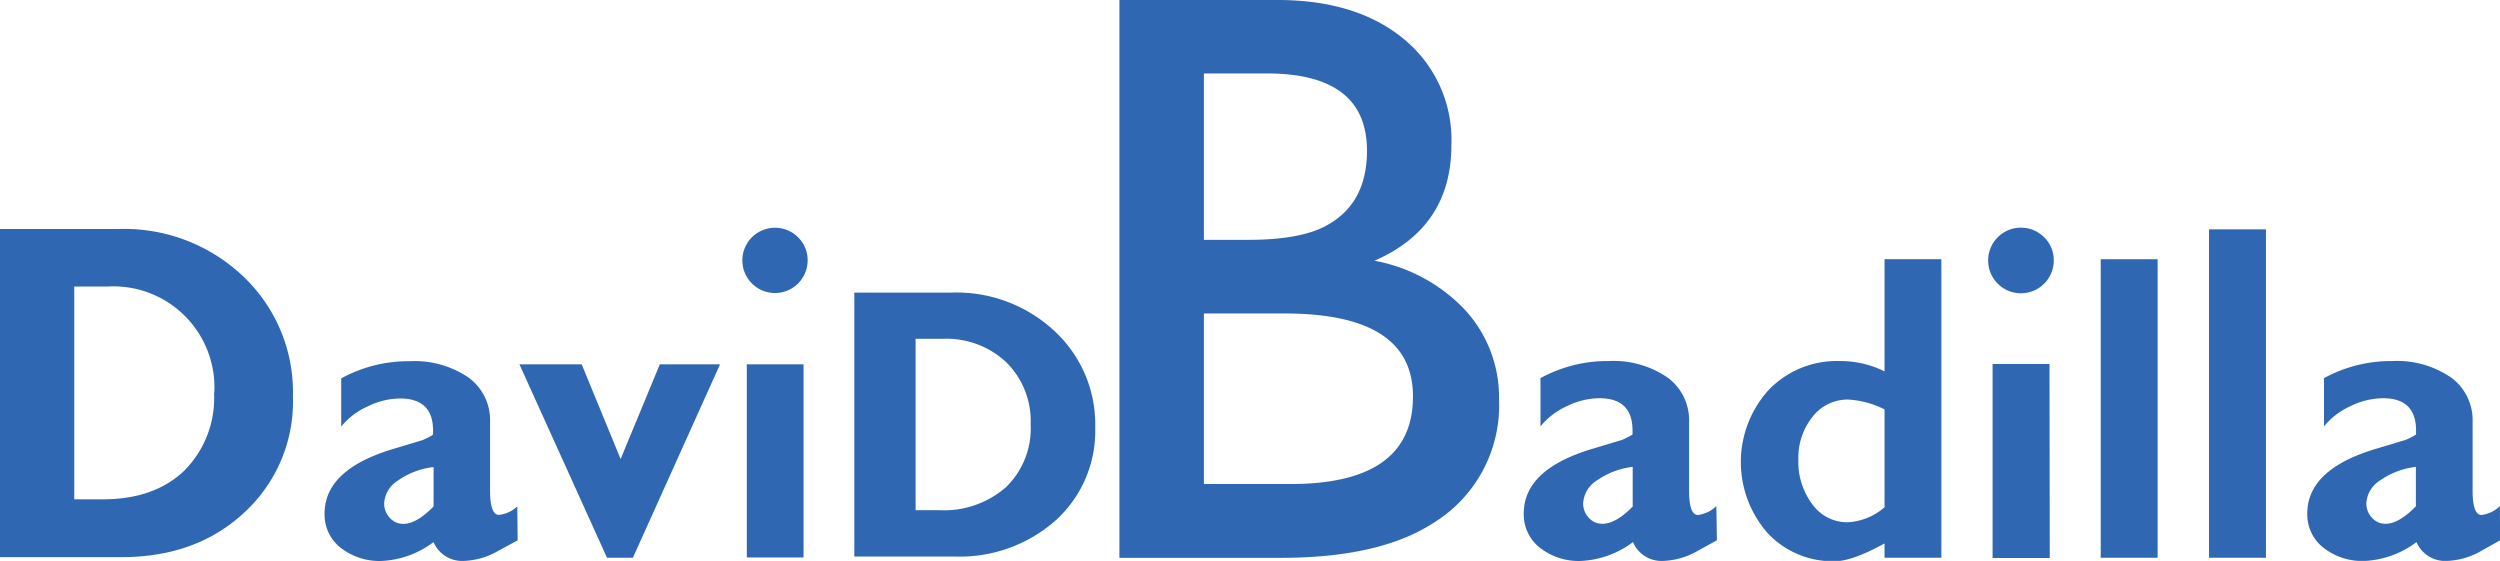
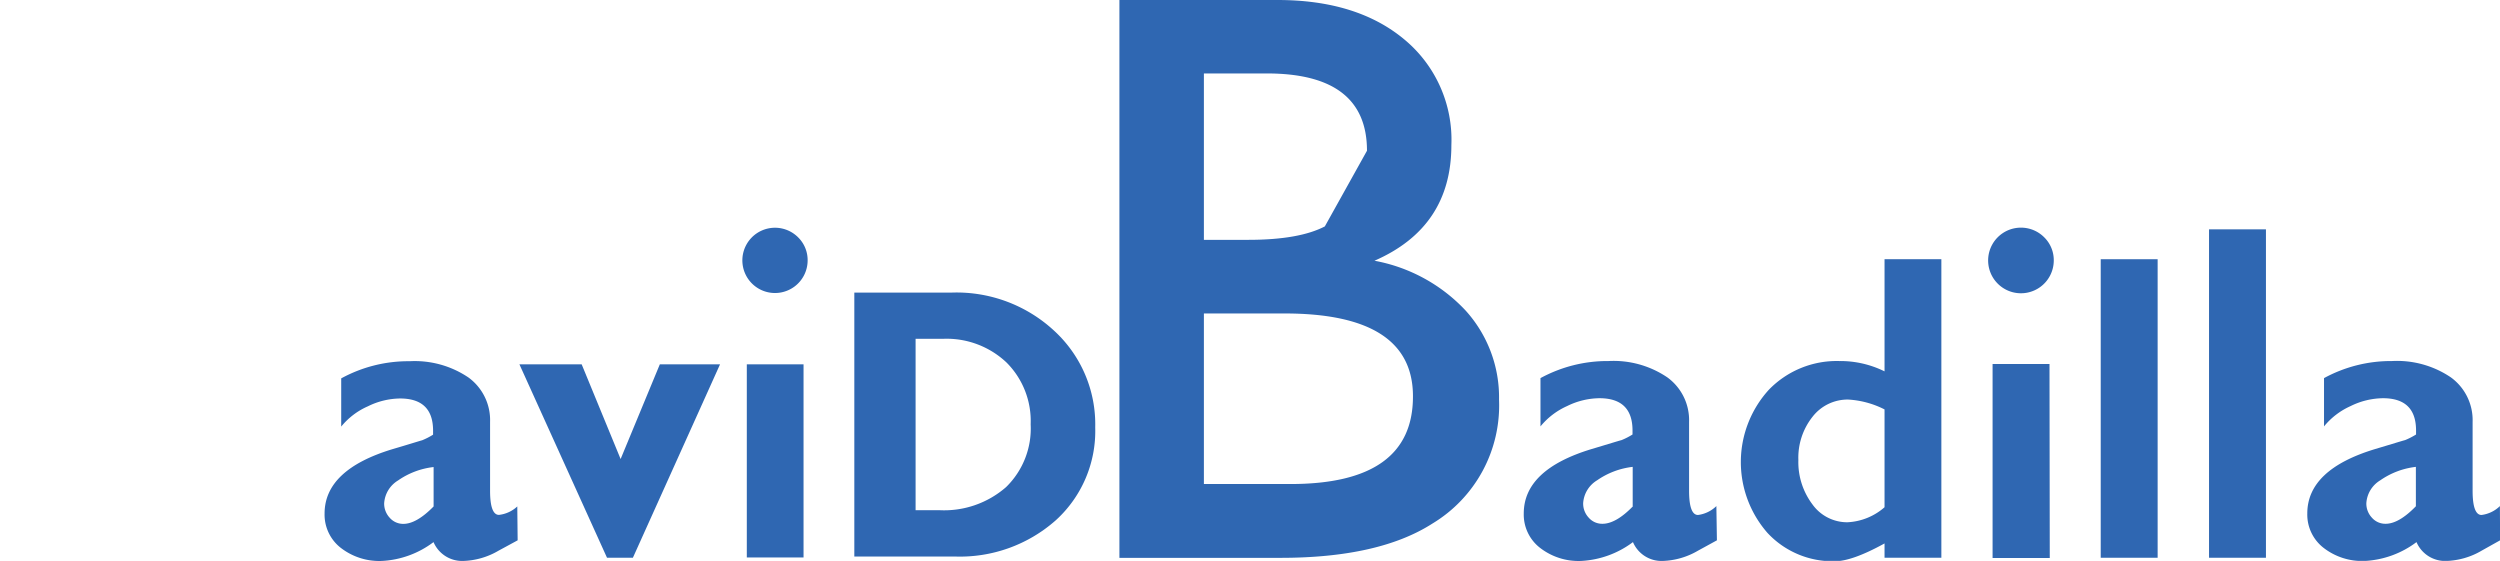
<svg xmlns="http://www.w3.org/2000/svg" id="Layer_1" data-name="Layer 1" viewBox="0 0 281.13 63.07">
  <defs>
    <style>.cls-1{fill:#2f67b2;}</style>
  </defs>
-   <path class="cls-1" d="M328.5,380.63A15.51,15.51,0,0,1,321,394.56q-6,3.84-17,3.85H285.81V335.68h17.77q8.94,0,14.25,4.42A14.64,14.64,0,0,1,323.14,352q0,9.23-8.65,13a18.65,18.65,0,0,1,10.25,5.6A14.54,14.54,0,0,1,328.5,380.63Zm-14.85-28q0-8.68-11.23-8.69h-7.11v18.71h5q5.7,0,8.6-1.51Q313.64,358.7,313.65,352.65Zm5.17,27.61q0-9.31-14.43-9.31h-9.08v19.18H305Q318.83,390.13,318.82,380.26Z" transform="translate(-159.93 -335.68)" />
+   <path class="cls-1" d="M328.5,380.63A15.51,15.51,0,0,1,321,394.56q-6,3.84-17,3.85H285.81V335.68h17.77q8.94,0,14.25,4.42A14.64,14.64,0,0,1,323.14,352q0,9.23-8.65,13a18.65,18.65,0,0,1,10.25,5.6A14.54,14.54,0,0,1,328.5,380.63Zm-14.85-28q0-8.68-11.23-8.69h-7.11v18.71h5q5.7,0,8.6-1.51Zm5.17,27.61q0-9.31-14.43-9.31h-9.08v19.18H305Q318.83,390.13,318.82,380.26Z" transform="translate(-159.93 -335.68)" />
  <path class="cls-1" d="M353,396.44l-2.12,1.16a8.37,8.37,0,0,1-4,1.16,3.49,3.49,0,0,1-3.32-2.12,10.59,10.59,0,0,1-5.84,2.12,7.07,7.07,0,0,1-4.63-1.49,4.73,4.73,0,0,1-1.81-3.85q0-4.94,7.65-7.25c1.91-.57,3-.91,3.35-1a8,8,0,0,0,1.23-.63v-.45q0-3.63-3.72-3.63a8.41,8.41,0,0,0-3.63.88,8.15,8.15,0,0,0-3,2.29v-5.43a15.74,15.74,0,0,1,7.65-1.92,10.77,10.77,0,0,1,6.62,1.84,5.94,5.94,0,0,1,2.44,5v7.75c0,1.81.34,2.72,1,2.72a3.62,3.62,0,0,0,2.07-1Zm-9.47-3.83v-4.43a8.74,8.74,0,0,0-4,1.51,3.24,3.24,0,0,0-1.57,2.57,2.32,2.32,0,0,0,.63,1.64,2,2,0,0,0,1.54.68C341.14,394.58,342.29,393.92,343.56,392.61Z" transform="translate(-159.93 -335.68)" />
  <path class="cls-1" d="M378.24,398.4h-6.39v-1.61q-3.63,2-5.58,2a10,10,0,0,1-7.58-3.18,12.08,12.08,0,0,1,.15-16.1,10.62,10.62,0,0,1,7.93-3.23,11.22,11.22,0,0,1,5.08,1.16V364.83h6.39Zm-6.39-5.68v-11a10.31,10.31,0,0,0-4.1-1.11,5,5,0,0,0-4,1.94,7.4,7.4,0,0,0-1.59,4.86,7.9,7.9,0,0,0,1.59,5,4.81,4.81,0,0,0,3.92,2A6.82,6.82,0,0,0,371.85,392.72Z" transform="translate(-159.93 -335.68)" />
  <path class="cls-1" d="M390.88,365a3.69,3.69,0,1,1-1.08-2.64A3.6,3.6,0,0,1,390.88,365Zm-.45,33.43H384V376.61h6.4Z" transform="translate(-159.93 -335.68)" />
  <path class="cls-1" d="M402.56,398.4h-6.4V364.83h6.4Z" transform="translate(-159.93 -335.68)" />
  <path class="cls-1" d="M414.74,398.4h-6.4V361.47h6.4Z" transform="translate(-159.93 -335.68)" />
  <path class="cls-1" d="M441.07,396.44,439,397.6a8.34,8.34,0,0,1-4,1.16,3.5,3.5,0,0,1-3.33-2.12,10.56,10.56,0,0,1-5.84,2.12,7.07,7.07,0,0,1-4.63-1.49,4.73,4.73,0,0,1-1.81-3.85q0-4.94,7.65-7.25c1.91-.57,3-.91,3.35-1a8,8,0,0,0,1.23-.63v-.45q0-3.63-3.72-3.63a8.41,8.41,0,0,0-3.63.88,8.15,8.15,0,0,0-3,2.29v-5.43a15.74,15.74,0,0,1,7.65-1.92,10.79,10.79,0,0,1,6.62,1.84,5.94,5.94,0,0,1,2.44,5v7.75c0,1.81.34,2.72,1,2.72a3.62,3.62,0,0,0,2.07-1Zm-9.47-3.83v-4.43a8.74,8.74,0,0,0-4,1.51,3.24,3.24,0,0,0-1.57,2.57,2.32,2.32,0,0,0,.63,1.64,2,2,0,0,0,1.54.68C429.19,394.58,430.33,393.92,431.6,392.61Z" transform="translate(-159.93 -335.68)" />
-   <path class="cls-1" d="M192.87,380.27a16.94,16.94,0,0,1-5.42,13q-5.41,5.07-13.87,5.06H159.93V361.43h13.38a19.41,19.41,0,0,1,14,5.36A17.91,17.91,0,0,1,192.87,380.27Zm-8.84-.44a11.36,11.36,0,0,0-12-11.93h-3.75v23.93h3.2q5.81,0,9.18-3.23A11.57,11.57,0,0,0,184,379.83Z" transform="translate(-159.93 -335.68)" />
  <path class="cls-1" d="M218.14,396.44,216,397.6a8.34,8.34,0,0,1-4,1.16,3.5,3.5,0,0,1-3.32-2.12,10.5,10.5,0,0,1-5.82,2.12,7.07,7.07,0,0,1-4.63-1.49,4.73,4.73,0,0,1-1.8-3.84q0-4.92,7.63-7.24c1.91-.56,3-.91,3.34-1a8,8,0,0,0,1.23-.63v-.45c0-2.42-1.24-3.62-3.71-3.62a8.37,8.37,0,0,0-3.62.88,8,8,0,0,0-3,2.28v-5.42A15.72,15.72,0,0,1,206,376.3a10.78,10.78,0,0,1,6.61,1.83,5.93,5.93,0,0,1,2.43,5v7.74c0,1.81.34,2.71,1,2.71a3.61,3.61,0,0,0,2.06-.95Zm-9.45-3.81V388.2a8.7,8.7,0,0,0-4,1.51,3.24,3.24,0,0,0-1.56,2.56,2.34,2.34,0,0,0,.63,1.64,2,2,0,0,0,1.53.68C206.28,394.59,207.42,393.93,208.69,392.63Z" transform="translate(-159.93 -335.68)" />
  <path class="cls-1" d="M240.9,376.65l-9.8,21.75h-2.91l-9.85-21.75h7l4.38,10.65,4.41-10.65Z" transform="translate(-159.93 -335.68)" />
  <path class="cls-1" d="M250.75,365a3.67,3.67,0,1,1-1.08-2.64A3.59,3.59,0,0,1,250.75,365Zm-.46,33.37h-6.38V376.65h6.38Z" transform="translate(-159.93 -335.68)" />
  <path class="cls-1" d="M283.09,383.75a13.55,13.55,0,0,1-4.44,10.44,16.26,16.26,0,0,1-11.4,4.07H256V368.58h11a16.15,16.15,0,0,1,11.49,4.31A14.28,14.28,0,0,1,283.09,383.75Zm-7.26-.36a9.29,9.29,0,0,0-2.72-6.95,9.8,9.8,0,0,0-7.13-2.66h-3.09v19.27h2.63a10.59,10.59,0,0,0,7.54-2.59A9.2,9.2,0,0,0,275.83,383.39Z" transform="translate(-159.93 -335.68)" />
</svg>